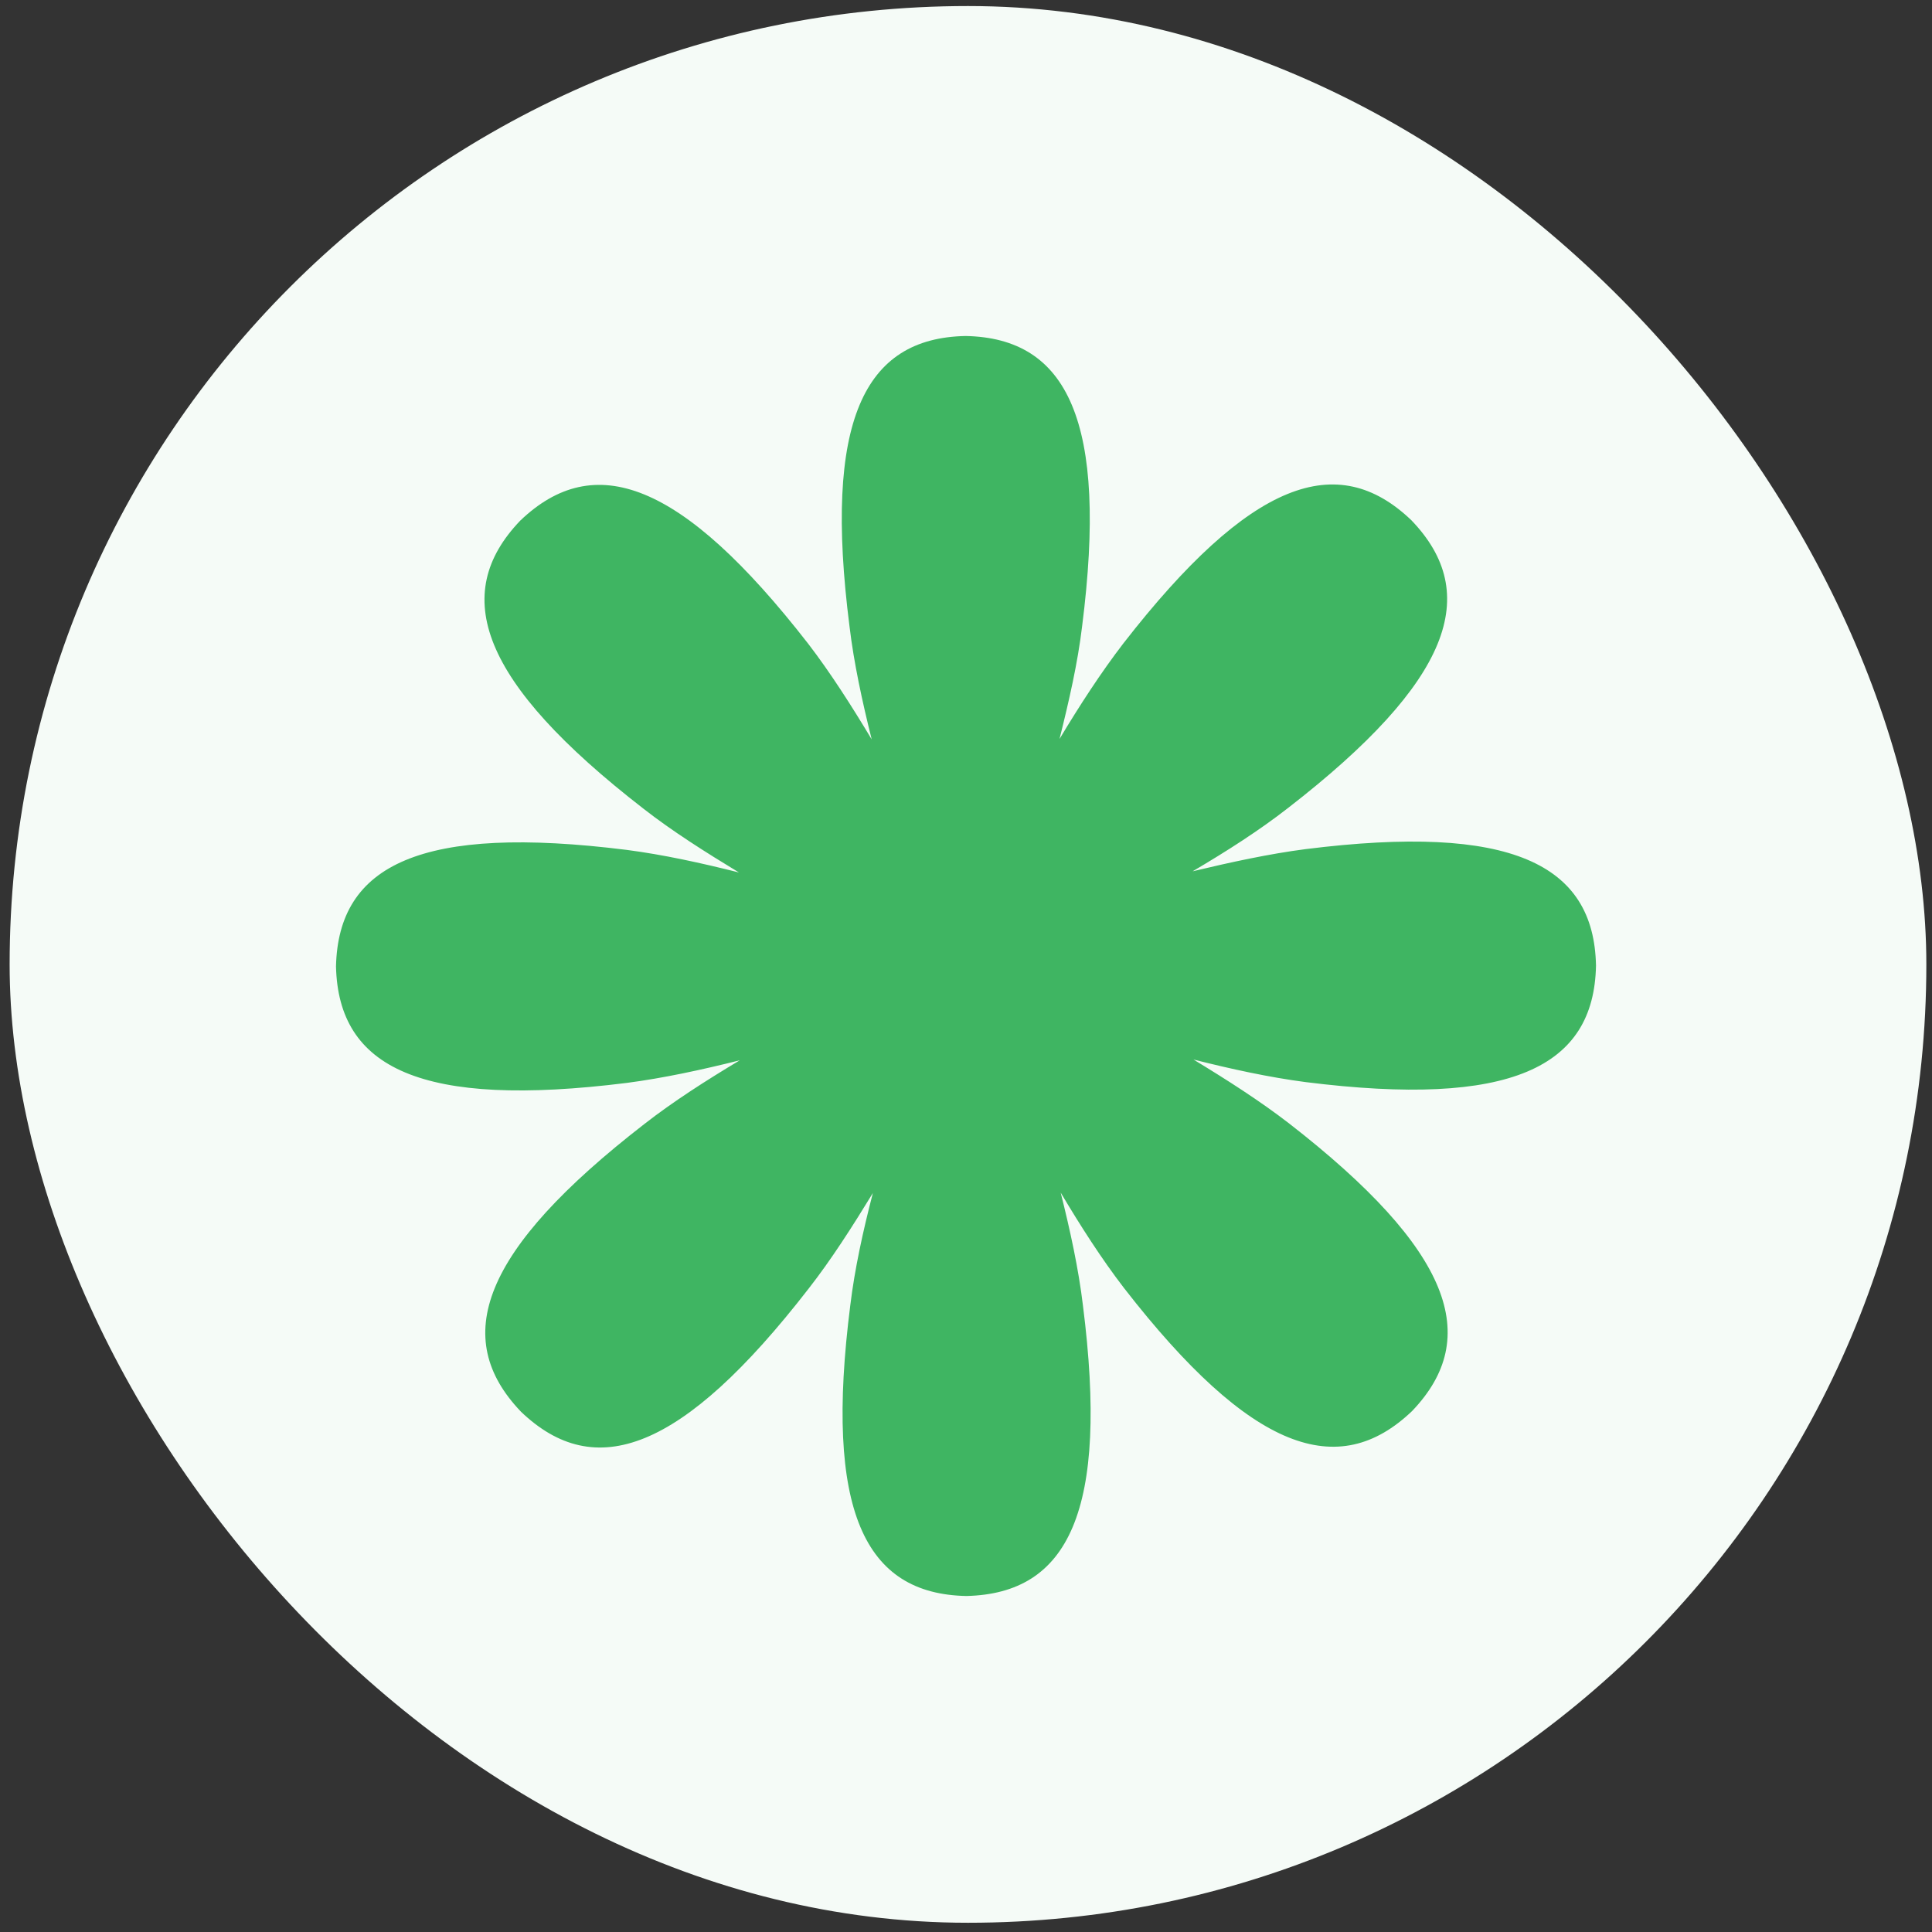
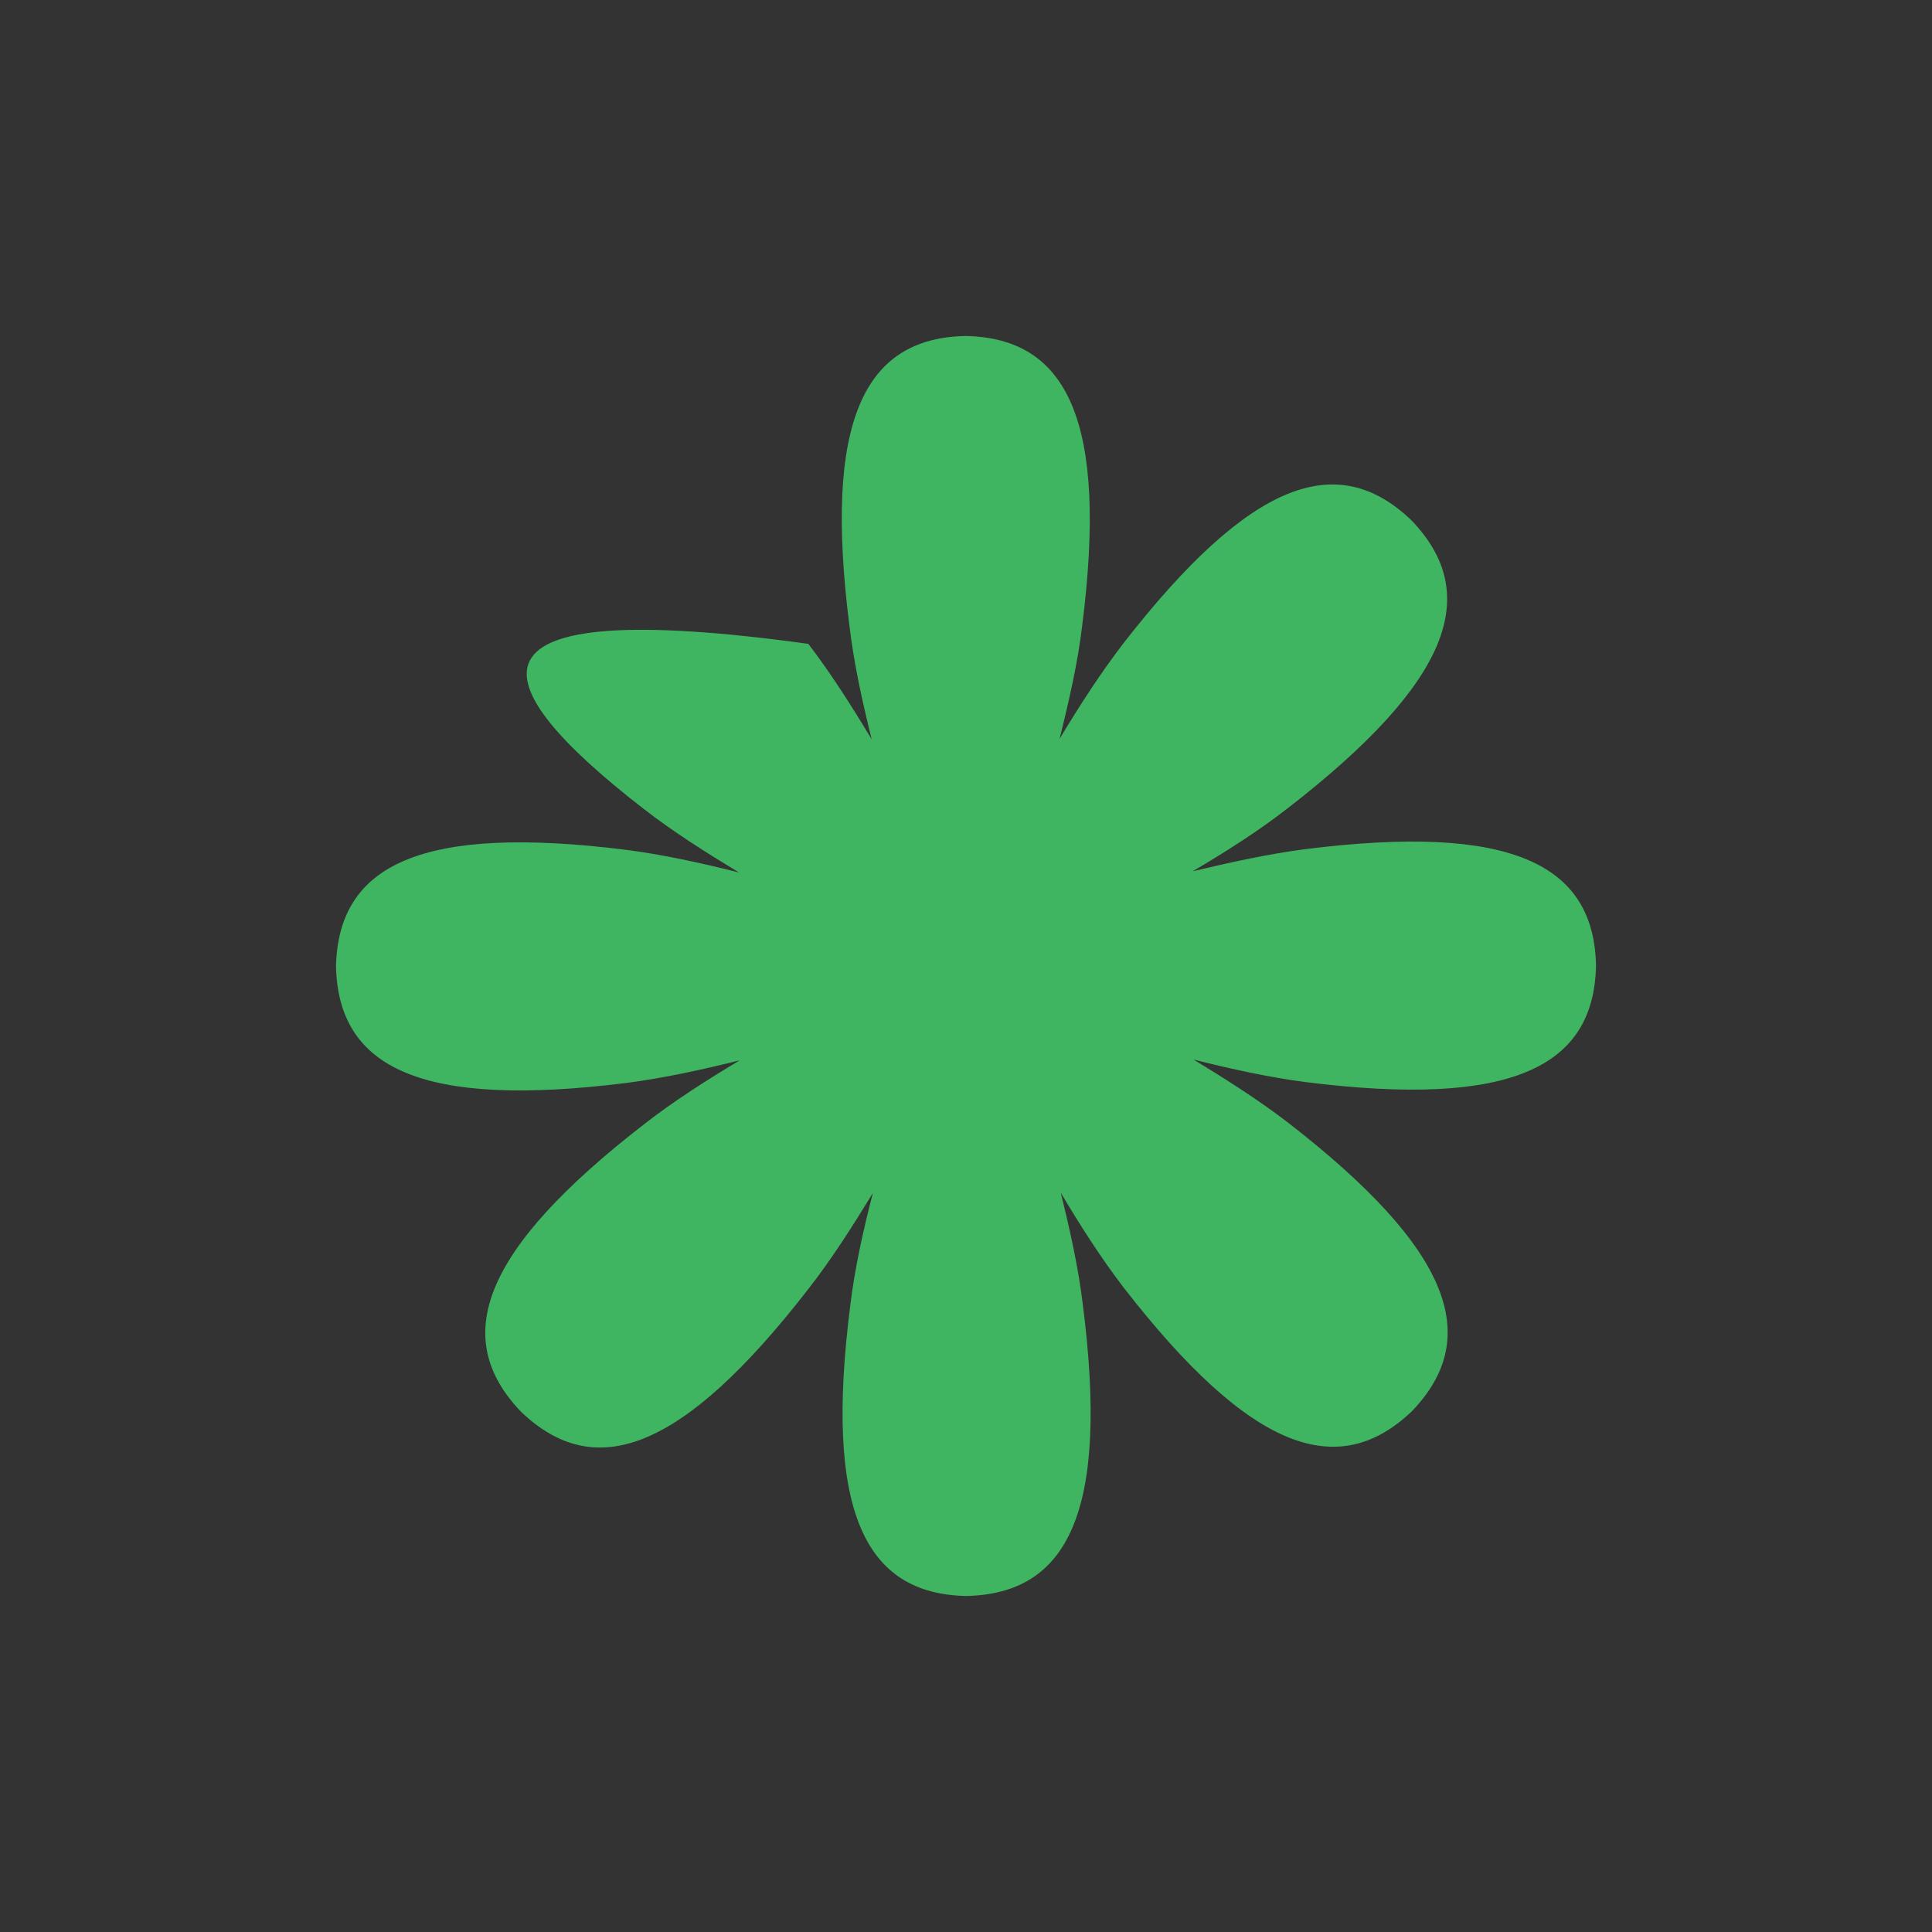
<svg xmlns="http://www.w3.org/2000/svg" width="69" height="69" viewBox="0 0 69 69" fill="none">
  <rect x="0" y="0" width="69" height="69" fill="#333333" stroke="none" />
-   <rect x="0.344" y="0.216" width="68.454" height="68.454" rx="34.227" fill="#F5FBF7" />
-   <path d="M57 34.486C56.929 30.849 53.958 29.406 46.627 30.326C45.325 30.495 43.953 30.793 42.594 31.118C43.797 30.41 44.972 29.66 46.005 28.854C51.849 24.326 52.925 21.198 50.406 18.58C47.774 16.061 44.66 17.137 40.118 22.981C39.325 24.014 38.561 25.189 37.84 26.392C38.179 25.033 38.491 23.674 38.646 22.373C39.58 15.042 38.123 12.071 34.486 12C30.849 12.071 29.406 15.042 30.34 22.373C30.495 23.674 30.793 25.047 31.132 26.406C30.41 25.203 29.66 24.028 28.868 22.995C24.326 17.151 21.212 16.076 18.58 18.594C16.061 21.226 17.137 24.354 22.981 28.882C24.014 29.689 25.203 30.439 26.392 31.16C25.047 30.821 23.689 30.524 22.387 30.354C15.043 29.434 12.085 30.877 12 34.514C12.085 38.151 15.043 39.594 22.387 38.675C23.689 38.505 25.061 38.208 26.42 37.868C25.217 38.59 24.042 39.34 23.009 40.146C17.165 44.675 16.09 47.788 18.608 50.42C21.241 52.939 24.354 51.863 28.882 46.019C29.689 44.986 30.439 43.811 31.174 42.608C30.821 43.967 30.524 45.325 30.368 46.613C29.434 53.958 30.877 56.929 34.514 57C38.165 56.915 39.608 53.958 38.675 46.613C38.519 45.311 38.222 43.953 37.882 42.594C38.59 43.783 39.34 44.958 40.146 46.005C44.675 51.835 47.802 52.91 50.434 50.392C52.939 47.774 51.863 44.646 46.033 40.118C44.986 39.311 43.811 38.561 42.623 37.84C43.967 38.179 45.325 38.476 46.627 38.646C53.958 39.566 56.929 38.123 57 34.486Z" fill="#3FB562" />
+   <path d="M57 34.486C56.929 30.849 53.958 29.406 46.627 30.326C45.325 30.495 43.953 30.793 42.594 31.118C43.797 30.41 44.972 29.66 46.005 28.854C51.849 24.326 52.925 21.198 50.406 18.58C47.774 16.061 44.66 17.137 40.118 22.981C39.325 24.014 38.561 25.189 37.84 26.392C38.179 25.033 38.491 23.674 38.646 22.373C39.58 15.042 38.123 12.071 34.486 12C30.849 12.071 29.406 15.042 30.34 22.373C30.495 23.674 30.793 25.047 31.132 26.406C30.41 25.203 29.66 24.028 28.868 22.995C16.061 21.226 17.137 24.354 22.981 28.882C24.014 29.689 25.203 30.439 26.392 31.16C25.047 30.821 23.689 30.524 22.387 30.354C15.043 29.434 12.085 30.877 12 34.514C12.085 38.151 15.043 39.594 22.387 38.675C23.689 38.505 25.061 38.208 26.42 37.868C25.217 38.59 24.042 39.34 23.009 40.146C17.165 44.675 16.09 47.788 18.608 50.42C21.241 52.939 24.354 51.863 28.882 46.019C29.689 44.986 30.439 43.811 31.174 42.608C30.821 43.967 30.524 45.325 30.368 46.613C29.434 53.958 30.877 56.929 34.514 57C38.165 56.915 39.608 53.958 38.675 46.613C38.519 45.311 38.222 43.953 37.882 42.594C38.59 43.783 39.34 44.958 40.146 46.005C44.675 51.835 47.802 52.91 50.434 50.392C52.939 47.774 51.863 44.646 46.033 40.118C44.986 39.311 43.811 38.561 42.623 37.84C43.967 38.179 45.325 38.476 46.627 38.646C53.958 39.566 56.929 38.123 57 34.486Z" fill="#3FB562" />
</svg>